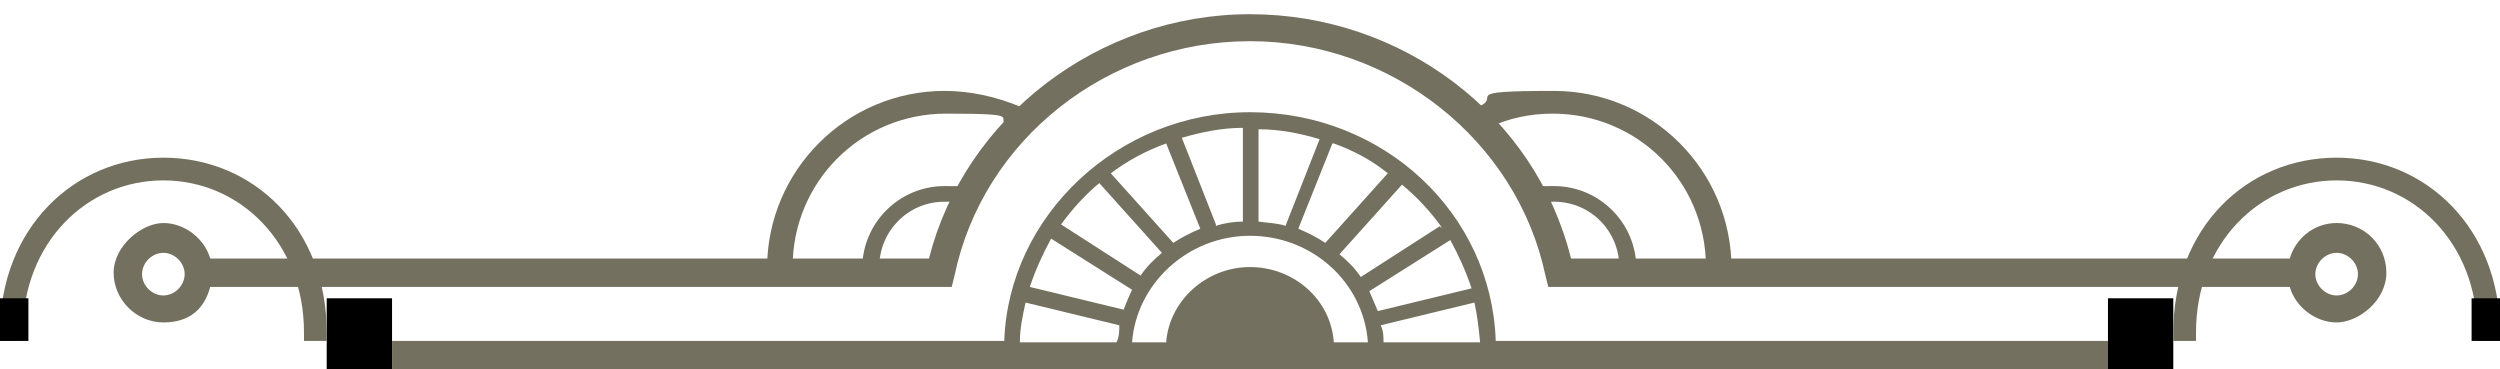
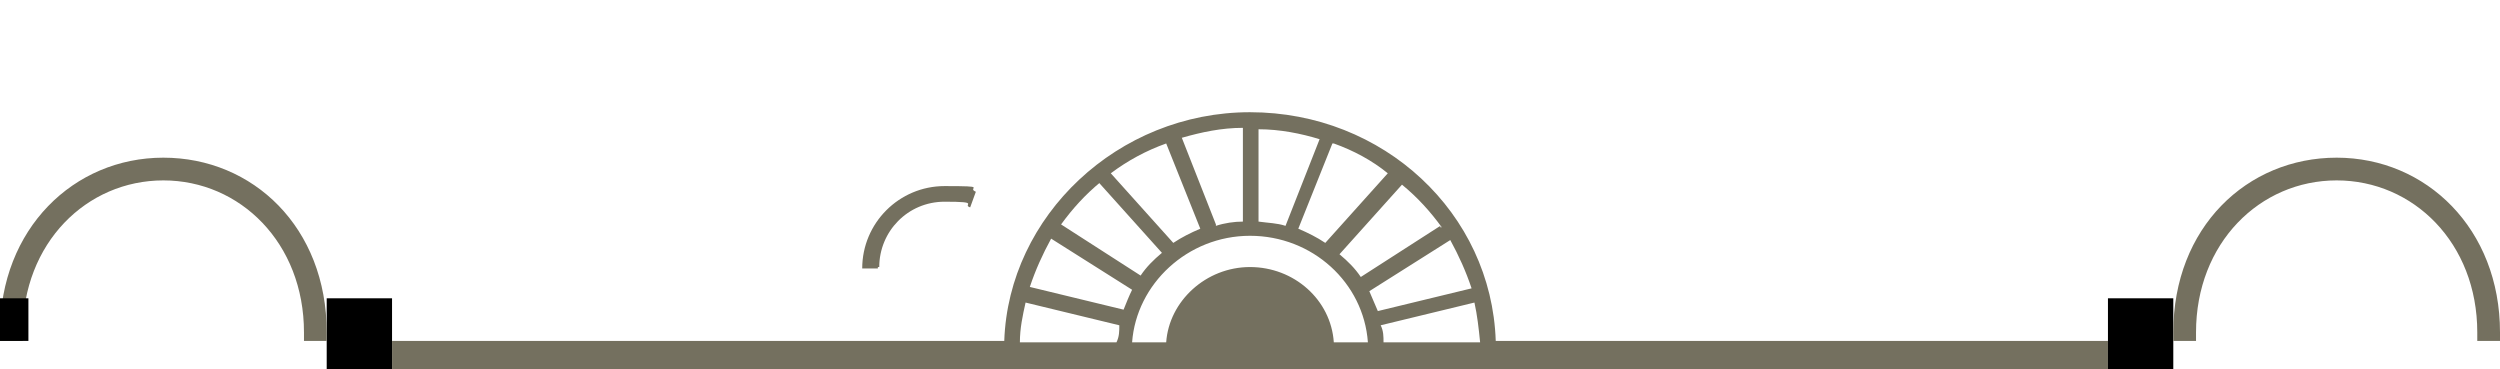
<svg xmlns="http://www.w3.org/2000/svg" id="Layer_2" data-name="Layer 2" version="1.1" viewBox="0 0 176 26">
  <defs>
    <style>
      .cls-1 {
        fill: #000;
      }

      .cls-1, .cls-2 {
        stroke-width: 0px;
      }

      .cls-2 {
        fill: #74705f;
      }
    </style>
  </defs>
  <g id="Layer_3" data-name="Layer 3">
    <rect class="cls-1" x="23" y="21" width="4.6" height="5" />
  </g>
  <g id="Layer_1-2" data-name="Layer 1-2">
-     <path class="cls-2" d="M164.5,15.7c-1.6,0-2.9,1.1-3.3,2.5h-50.6c-2.5-10.1-11.9-17.2-22.6-17.2s-20.1,7.3-22.6,17.2H14.8c-.4-1.4-1.8-2.5-3.3-2.5s-3.5,1.6-3.5,3.5,1.6,3.5,3.5,3.5,2.9-1,3.3-2.5h52.2l.2-.8c2-9.6,10.8-16.5,20.8-16.5s18.8,7,20.8,16.5l.2.8h52.2c.4,1.4,1.8,2.5,3.3,2.5s3.5-1.5,3.5-3.5-1.6-3.5-3.5-3.5h0ZM11.5,20.8c-.8,0-1.5-.7-1.5-1.5s.7-1.5,1.5-1.5,1.5.7,1.5,1.5-.7,1.5-1.5,1.5ZM164.5,20.8c-.8,0-1.5-.7-1.5-1.5s.7-1.5,1.5-1.5,1.5.7,1.5,1.5-.7,1.5-1.5,1.5Z" />
    <path class="cls-2" d="M88,7.9c-9.3,0-17,7.3-17.3,16.1H27.6v2h120.8v-2h-43.1c-.3-9-7.9-16.1-17.3-16.1h0ZM96.4,20.5l5.7-3.6c.6,1.1,1.1,2.2,1.5,3.4l-6.6,1.6c-.2-.5-.4-.9-.6-1.4h0ZM101.4,15.9l-5.6,3.6c-.4-.6-.9-1.1-1.5-1.6l4.4-4.9c1.1.9,2,1.9,2.8,3h-.1ZM82.6,17.1l-4.4-4.9c1.2-.9,2.5-1.6,3.9-2.1l2.4,6c-.7.3-1.3.6-1.9,1h0ZM85.6,15.8l-2.4-6.1c1.4-.4,2.8-.7,4.3-.7v6.6c-.6,0-1.3.1-1.9.3ZM88.6,9.1c1.5,0,3,.3,4.3.7l-2.4,6.1c-.6-.2-1.2-.2-1.9-.3,0,0,0-6.6,0-6.6ZM93.9,10.1c1.4.5,2.7,1.2,3.8,2.1l-4.4,4.9c-.6-.4-1.2-.7-1.9-1l2.4-6h0ZM77.4,12.9l4.4,4.9c-.6.5-1.1,1-1.5,1.6l-5.6-3.6c.8-1.1,1.7-2.1,2.8-3h-.1ZM79.1,21.8l-6.6-1.6c.4-1.2.9-2.3,1.5-3.4l5.7,3.6c-.2.4-.4.9-.6,1.4ZM72.1,24.1h-.3c0-1,.2-1.9.4-2.8l6.6,1.6c0,.4,0,.8-.2,1.2,0,0-6.5,0-6.5,0ZM93.9,24.1c-.2-3-2.8-5.3-5.9-5.3s-5.7,2.4-5.9,5.3h-2.4c.3-4.1,3.9-7.5,8.3-7.5s8,3.3,8.3,7.5h-2.4ZM103.9,24.1h-6.5c0-.4,0-.8-.2-1.2l6.6-1.6c.2.9.3,1.8.4,2.8,0,0-.3,0-.3,0Z" />
  </g>
  <path class="cls-2" d="M23,23.4c0-7.4-5.2-12.3-11.5-12.3S0,16.1,0,23.4s0,.2,0,.6h1.6v-.6c0-6.3,4.5-10.7,9.9-10.7s9.9,4.4,9.9,10.7,0,.2,0,.6h1.6v-.6h0Z" />
  <g>
-     <path class="cls-2" d="M120.2,18.9h1.7c0-6.9-5.6-12.5-12.5-12.5s-3.6.4-5.3,1.1l.7,1.5c1.4-.7,3-1,4.5-1,6,0,10.8,4.8,10.8,10.8h.1Z" />
-     <path class="cls-2" d="M114.1,18.9h1.1c0-3.2-2.6-5.8-5.8-5.8s-1.5.1-2.2.4l.4,1.1c.6-.2,1.2-.4,1.8-.4,2.6,0,4.6,2.1,4.6,4.6h0Z" />
-   </g>
+     </g>
  <g>
-     <path class="cls-2" d="M55.8,18.8h0c0-6,4.8-10.8,10.8-10.8s3.1.3,4.5,1l.7-1.5c-1.7-.7-3.5-1.1-5.3-1.1-6.9,0-12.5,5.6-12.5,12.5h1.7s.1-.1.1-.1Z" />
    <path class="cls-2" d="M61.9,18.8c0-2.5,2-4.6,4.6-4.6s1.2.2,1.8.4l.4-1.1c-.7-.3,1-.4-2.2-.4-3.2,0-5.8,2.6-5.8,5.8h1.1s0-.1,0-.1Z" />
  </g>
  <rect class="cls-1" y="21" width="2" height="3" />
  <g>
    <rect class="cls-1" x="148.4" y="21" width="4.6" height="5" />
    <path class="cls-2" d="M153,23.4v.6s1.6,0,1.6,0c0-.4,0,5.7,0-.6,0-6.3,4.5-10.7,9.9-10.7s9.9,4.4,9.9,10.7v.6s1.6,0,1.6,0c0-.4,0,6.7,0-.6s-5.2-12.3-11.5-12.3-11.5,4.9-11.5,12.3h0Z" />
-     <rect class="cls-1" x="174" y="21" width="2" height="3" />
  </g>
</svg>